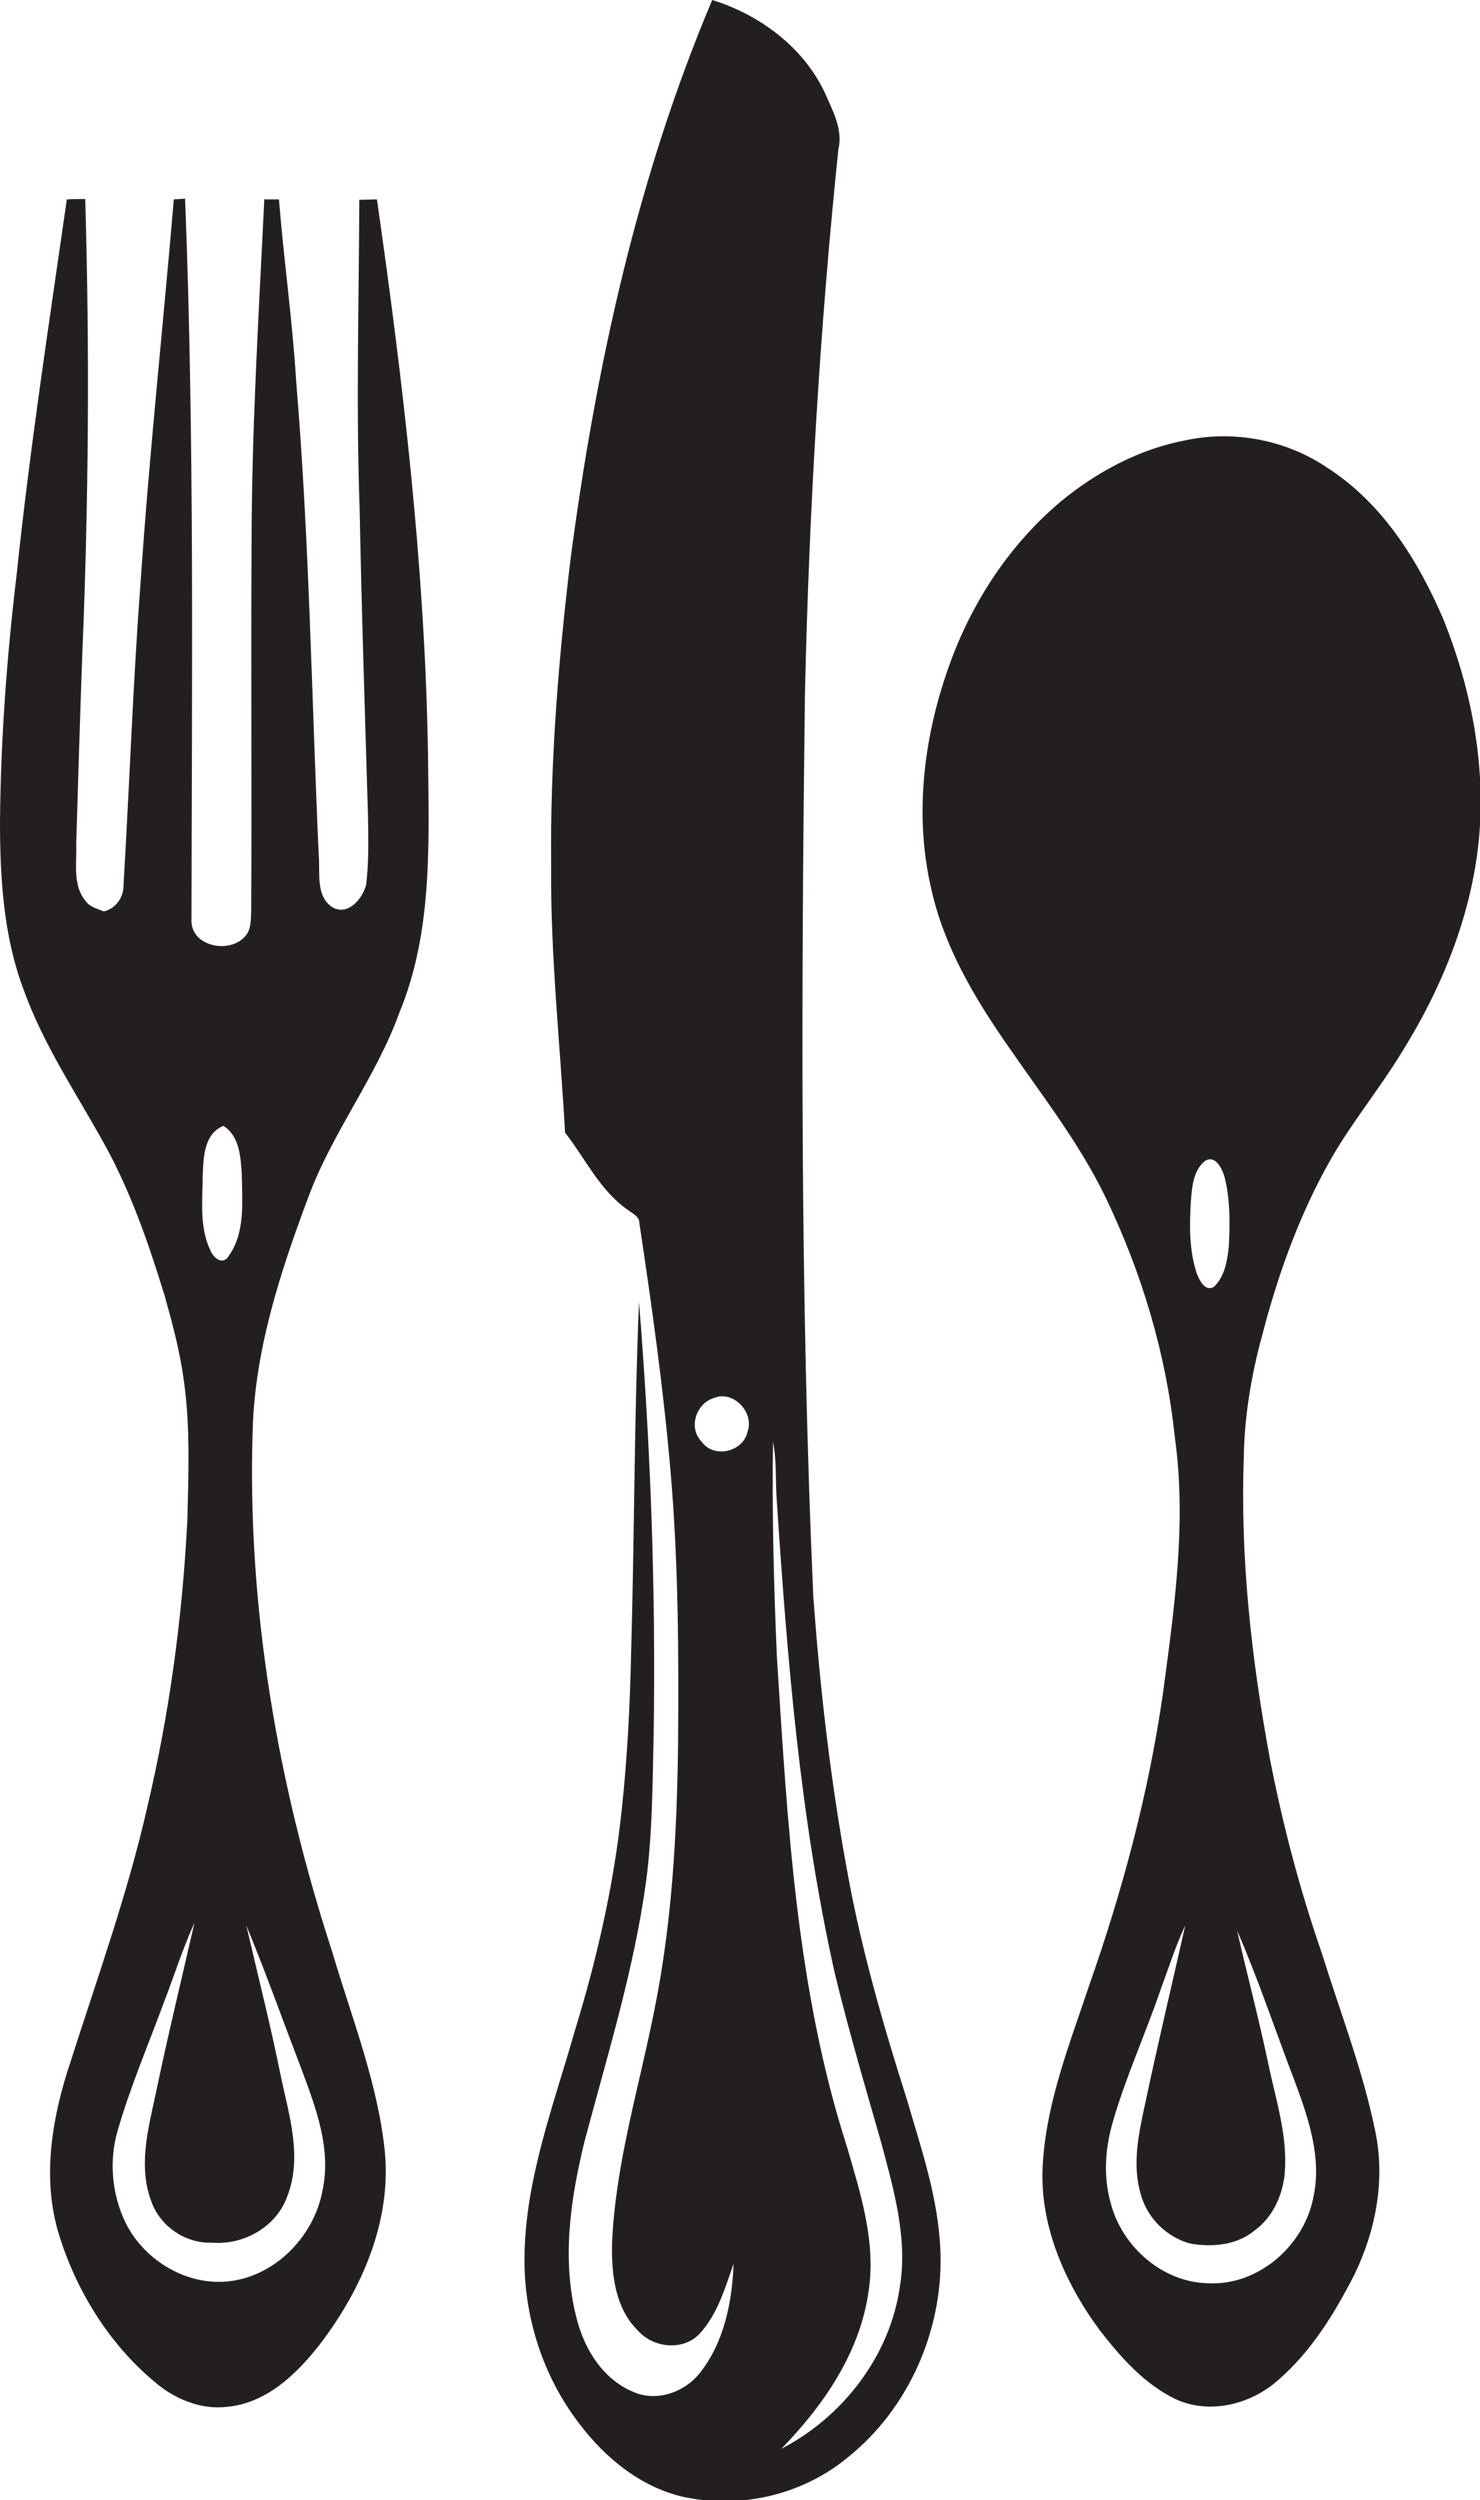
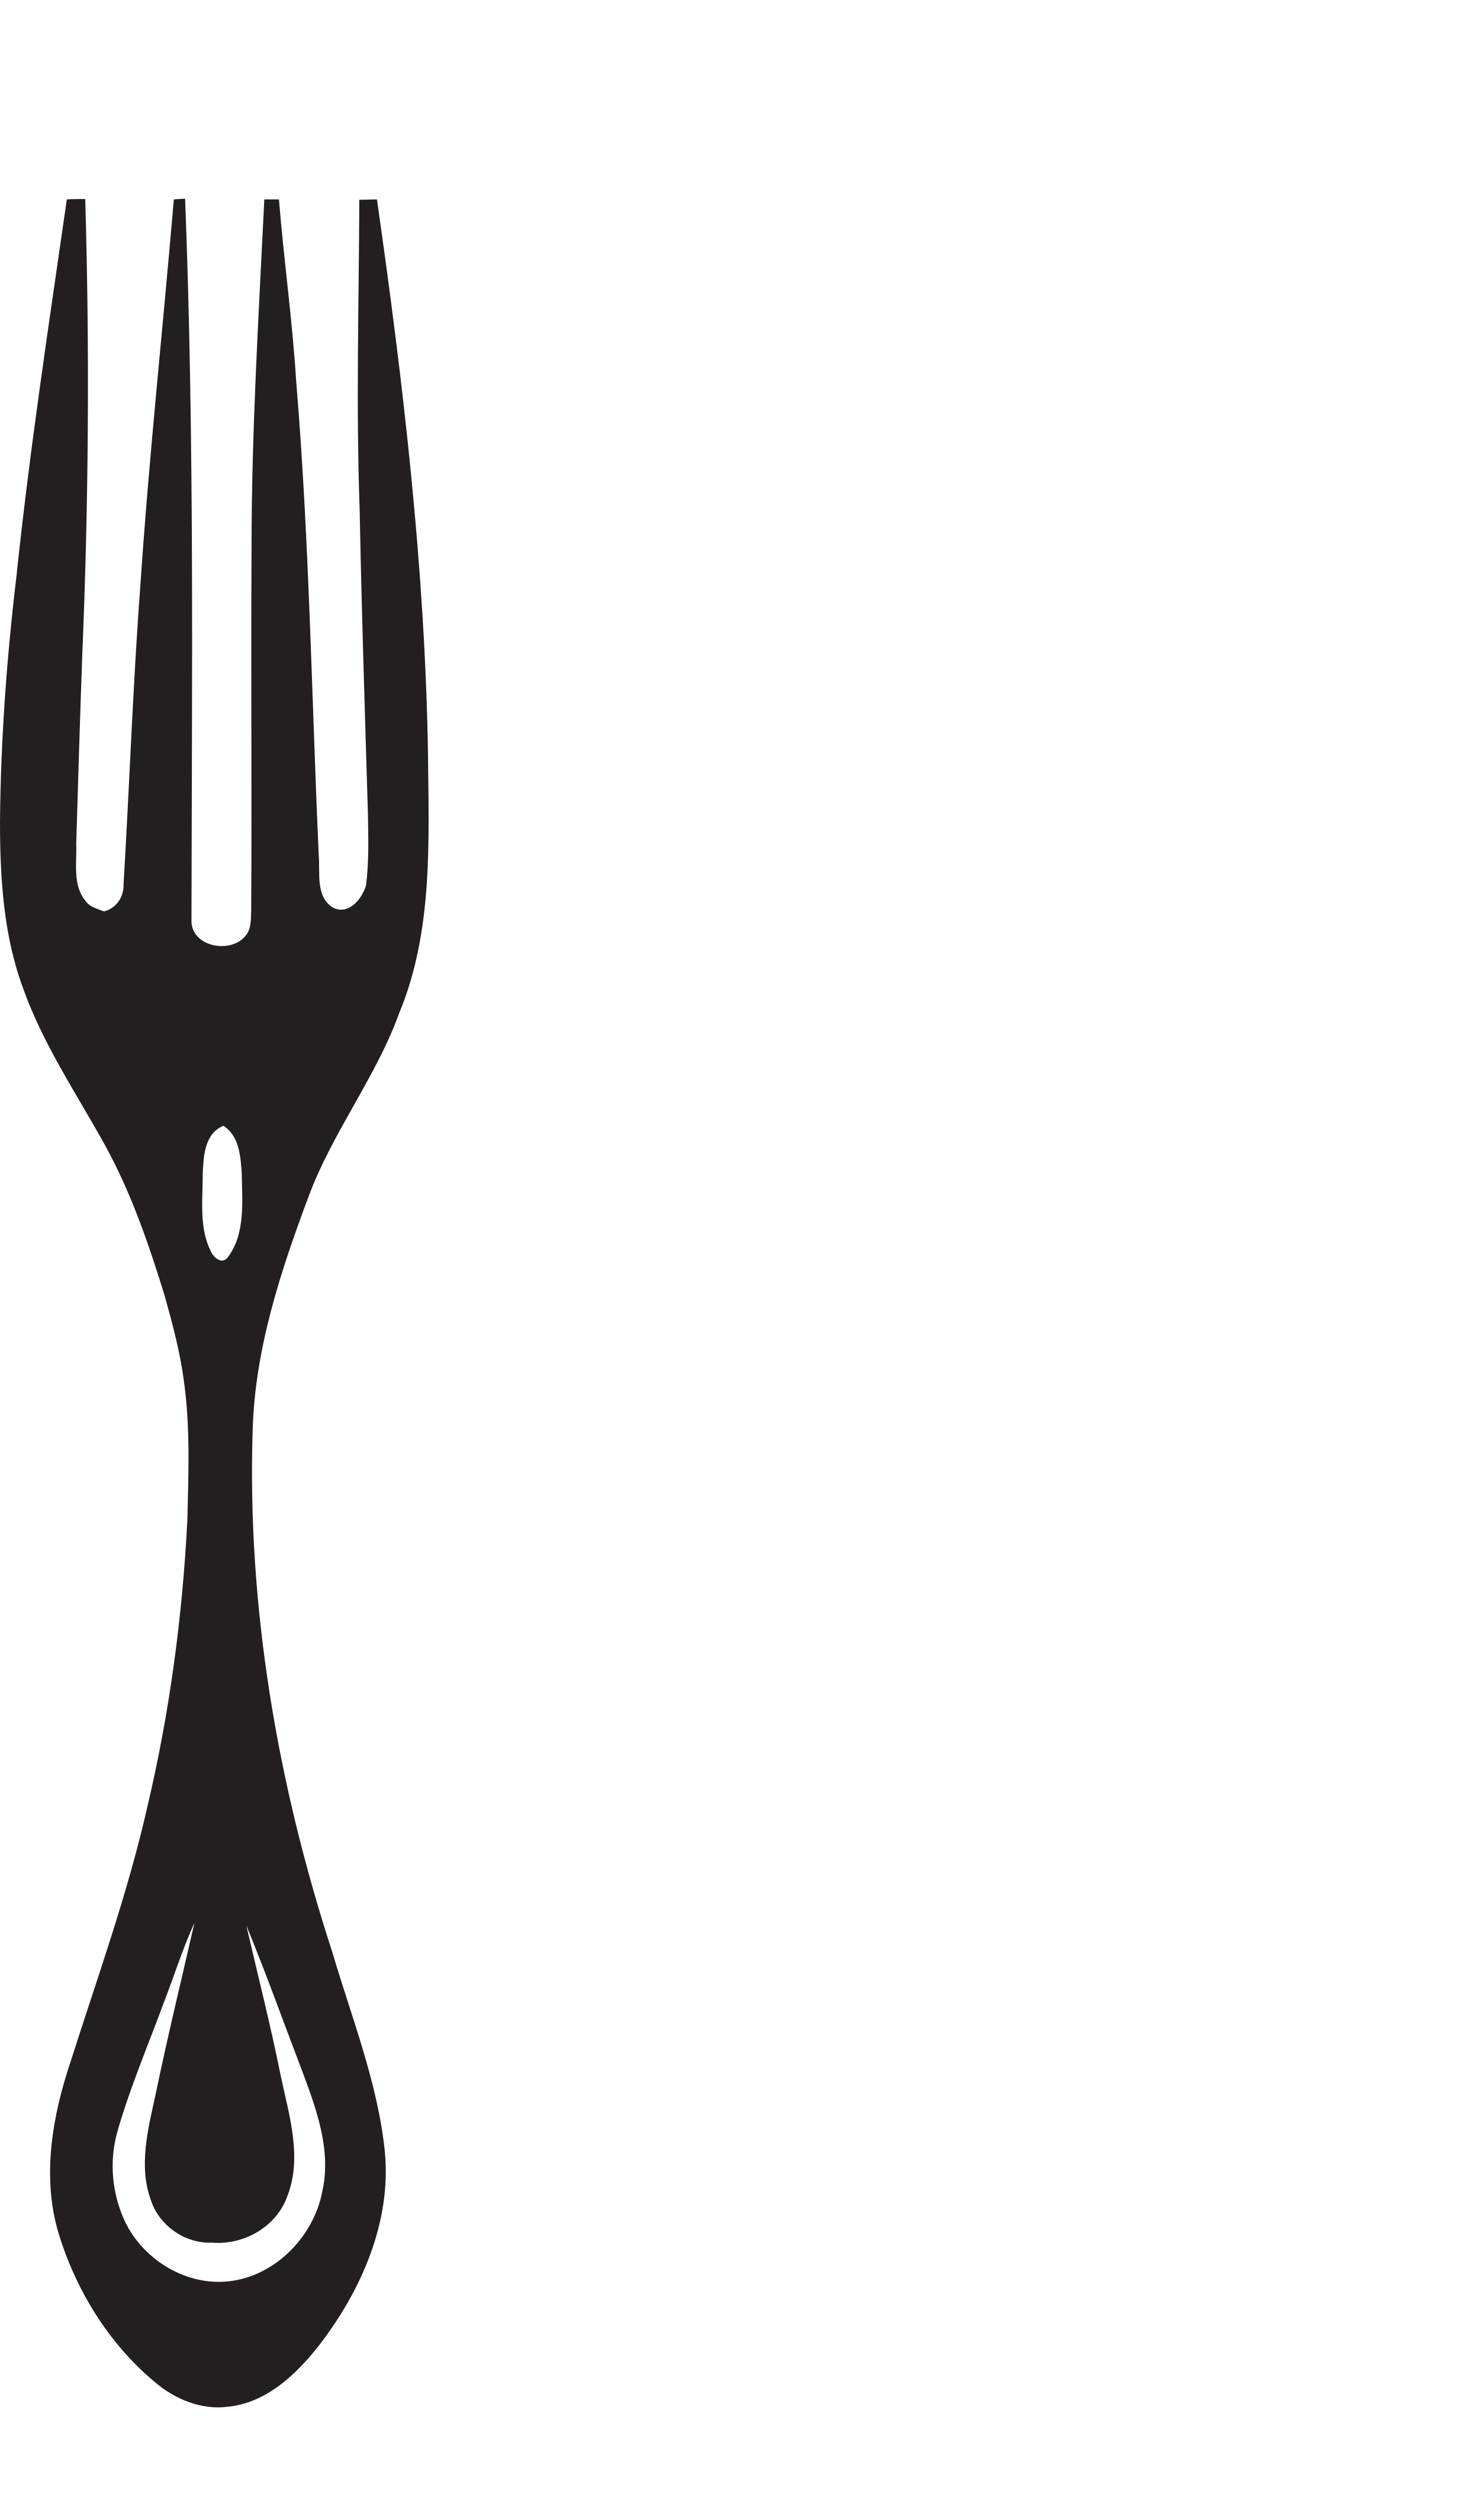
<svg xmlns="http://www.w3.org/2000/svg" version="1.1" id="Layer_1" x="0px" y="0px" viewBox="0 0 394.2 665.8" enable-background="new 0 0 394.2 665.8" xml:space="preserve">
  <g>
-     <path fill="#231F20" d="M241.5,558.9c-6.2-19.5-11.9-39.2-15.6-59.3c-4.6-24.7-7.5-49.8-9.3-74.9c-3.5-79.9-3.2-160-2.2-240   c1.1-48.4,3.9-96.7,8.9-144.9c1.3-5.4-1.6-10.5-3.7-15.3C213.9,12.5,202.3,3.9,189.7,0c-20,47.3-31,97.9-37.7,148.6   c-3.3,27.3-5.5,54.7-5.2,82.2c-0.2,23.7,2.4,47.2,3.7,70.8c5.4,6.9,9.2,15.3,16.6,20.5c1.2,1,3.2,1.7,3.2,3.6   c3.3,22,6.4,44,8.3,66.1c2.1,24.3,2.2,48.7,2,73.1c-0.3,23.4-1.6,46.9-6.2,69.8c-4.1,21-10.6,41.7-11.4,63.2   c-0.1,8,0.9,16.8,6.9,22.7c4,4.6,11.9,5.5,16.3,1c4.9-5.2,6.9-12.3,9.2-18.8c-0.4,10.2-2.5,20.9-9,29.1c-4.1,5.2-11.6,7.8-17.8,5   c-7.9-3.3-12.8-11.1-14.9-19.1c-4.2-15.7-1.8-32.1,2-47.6c6.1-23,13.2-45.8,16.4-69.3c1.7-12.9,1.7-26,2-39   c0.6-38.4-0.8-76.9-3.9-115.2c-1.3,31.1-1.2,62.2-2.1,93.3c-0.3,14-1,28-2.5,41.9c-2.1,20-6.6,39.7-12.5,58.9   c-5.6,19.7-13.2,39.4-13.4,60.2c-0.2,15.9,4.9,31.8,14.6,44.4c6.8,9,16.1,16.7,27.3,19.4c15.4,3.5,32.2-0.4,44.3-10.5   c16.1-12.9,25.2-33.7,24.6-54.2C250.1,585.7,245.4,572.3,241.5,558.9z M199.1,381.3c-1.2,5.4-9.1,7.2-12.3,2.5   c-3.5-3.6-1.4-10.1,3.3-11.5C195.3,370.1,201,376.1,199.1,381.3z M239.7,608.8c-2.6,18.5-15.2,34.8-31.6,43.3   c11.3-11.6,21.1-25.8,23.3-42.3c1.9-13-2.2-25.7-5.8-38.1c-13.6-42.3-15.9-87-18.7-131c-0.8-18.9-1.3-37.9-1-56.8   c1,5.2,0.6,10.5,1,15.8c2.8,42.2,6.2,84.6,15.5,126c3.6,14.8,7.9,29.5,12.1,44.1C237.9,582.5,241.8,595.6,239.7,608.8z" />
    <path fill="#231F20" d="M100.4,53.1c-1.6,0-3.1,0.1-4.7,0.1c-0.1,27.5-0.9,55.1,0.1,82.6c0.5,27,1.4,53.9,2.2,80.9   c0.1,6.3,0.3,12.7-0.5,19c-1,3.6-4.6,8.1-8.8,6c-4.7-2.9-3.4-9.2-3.8-13.9c-1.9-42-2.5-84.2-6-126.1c-1-16.3-3.3-32.4-4.6-48.6   c-1.3,0-2.6,0-3.9,0c-1.5,30.9-3.4,61.8-3.4,92.7c-0.2,32.3,0.1,64.6-0.1,97c-0.1,2,0,4.3-1.2,6c-3.8,5.5-15.1,3.5-14.7-4   c0.1-64,0.8-128-1.7-191.9c-1,0.1-2,0.1-3,0.2c-2.9,34.2-6.6,68.4-8.9,102.6c-2,26.6-2.9,53.2-4.5,79.9c0.1,3.3-2,6.3-5.2,7.1   c-1.8-0.7-3.9-1.2-5-2.9c-3.4-4.2-2.2-10-2.4-15c0.5-16.7,1-33.4,1.6-50.1c1.7-40.5,2-81.1,0.8-121.7c-1.6,0-3.3,0-4.9,0.1   C13,86.5,7.9,119.8,4.4,153.3C1.8,175,0.2,196.9,0,218.7c0,15,0.9,30.4,6.2,44.6c5.3,14.9,14.3,28.1,21.9,41.9   c6.9,12.6,11.6,26.3,15.8,40c2.1,7.5,4.1,15,5.1,22.7c1.7,12.2,1.2,24.6,0.9,36.9c-1.3,25.6-4.7,51.1-10.6,76.1   c-5.2,23.1-13.3,45.5-20.5,68.1c-4.9,14.6-7.7,30.7-3.2,45.7c4.6,15.1,13.3,29.3,25.5,39.5c5.3,4.6,12.4,7.6,19.5,6.7   c10.4-1,18.4-8.7,24.5-16.5c11.2-14.6,19.2-32.8,17.4-51.5c-1.9-18.3-8.8-35.5-14-53.1C73.9,475,65.8,427.9,67.3,380.8   c0.6-21.5,7.4-42.2,14.9-62.2c6.4-17.2,18-31.8,24.2-49c9-21.8,7.8-45.8,7.6-68.8C113.2,151.3,107.4,102,100.4,53.1z M54,312.7   c0.2-4.7,0.4-10.8,5.5-12.9c4.3,2.7,4.6,8.3,4.9,12.9c0.1,7.5,1,15.9-3.8,22.2c-1.6,1.9-3.8-0.1-4.5-1.8   C53,326.8,54,319.5,54,312.7z M80.3,551c3.8,10.2,8,21.2,5.6,32.3c-2.3,12.6-13.3,23.6-26.3,24.3c-10.9,0.6-21.5-6.2-26.2-15.8   c-3.6-7.5-4.4-16.3-2.1-24.3c3.4-11.8,8.2-23,12.4-34.4c2.7-7,5-14.3,8.1-21.1c-3.5,15.3-7.2,30.5-10.4,45.9   c-2,9.2-4.6,19.1-1.1,28.3c2.3,6.6,9.1,11.3,16.2,11c8.4,0.7,17.1-4.2,20-12.3c4.1-10.4,0.5-21.6-1.7-32   c-2.7-13.5-6.1-26.8-9.2-40.2C70.8,525.3,75.4,538.2,80.3,551z" />
-     <path fill="#231F20" d="M384.4,164.8c-6.7-15.6-16.2-30.8-30.8-40.2c-10.9-7.4-24.7-10.1-37.6-7.4c-12.4,2.3-23.8,8.4-33.4,16.3   c-14.2,11.9-24.5,28-30.4,45.5c-6.3,18.3-8.6,38.5-4.2,57.5c3.3,15.2,11.3,28.8,20.1,41.5c9.2,13.4,19.3,26.2,26.4,40.9   c9.6,20,16.1,41.6,18.4,63.7c3.2,22.7-0.1,45.5-3.1,68c-3.8,26.7-10.8,52.8-19.7,78.1c-5.1,15.3-11.2,30.6-12.3,46.8   c-1.3,16.3,5.6,32.1,15.1,45c5.6,7.2,11.9,14.4,20.3,18.4c9,4.1,19.8,1.4,27-4.9c9-7.7,15.3-18,20.6-28.4   c5.7-11.8,8.2-25.2,5.5-38.1c-3.3-16.2-9.3-31.6-14.2-47.3c-5.9-17-10.5-34.5-13.9-52.1c-4.9-26.5-7.9-53.5-6.9-80.5   c0.2-10.7,2-21.4,4.8-31.7c4.5-17.4,10.7-34.5,20-50c5.3-8.6,11.6-16.5,16.9-25.1c10.9-17.3,18.9-36.8,20.9-57.2   C395.8,203.7,391.9,183.4,384.4,164.8z M317.2,319.8c0.3-3.7,0.6-8.1,3.7-10.6c2.7-1.8,4.5,1.8,5.2,4c1.6,6.1,1.5,12.5,1.2,18.7   c-0.4,3.8-1.1,8.1-4,10.8c-2.3,1.3-3.8-1.7-4.5-3.5C316.7,333,316.8,326.2,317.2,319.8z M345,554.6c3.6,9.7,7.1,20.2,4.8,30.6   c-2.5,12.9-14.8,23.6-28.2,22.8c-12.1-0.3-22.9-9.9-25.8-21.5c-2-7.1-1.4-14.8,0.7-21.8c3.5-12,8.7-23.3,12.7-35.1   c2.1-5.6,3.9-11.4,6.5-16.9c-3.6,16-7.4,31.9-10.8,48c-1.7,7.8-3.4,16-1,23.8c1.7,6.1,6.8,11.2,13,12.9c5.8,1.1,12.5,0.5,17.2-3.4   c4.9-3.5,7.6-9.5,8.1-15.4c0.8-9.9-2.4-19.5-4.4-29.1c-2.5-11.9-5.6-23.6-8.3-35.4C335.3,527.4,339.8,541.1,345,554.6z" />
  </g>
</svg>